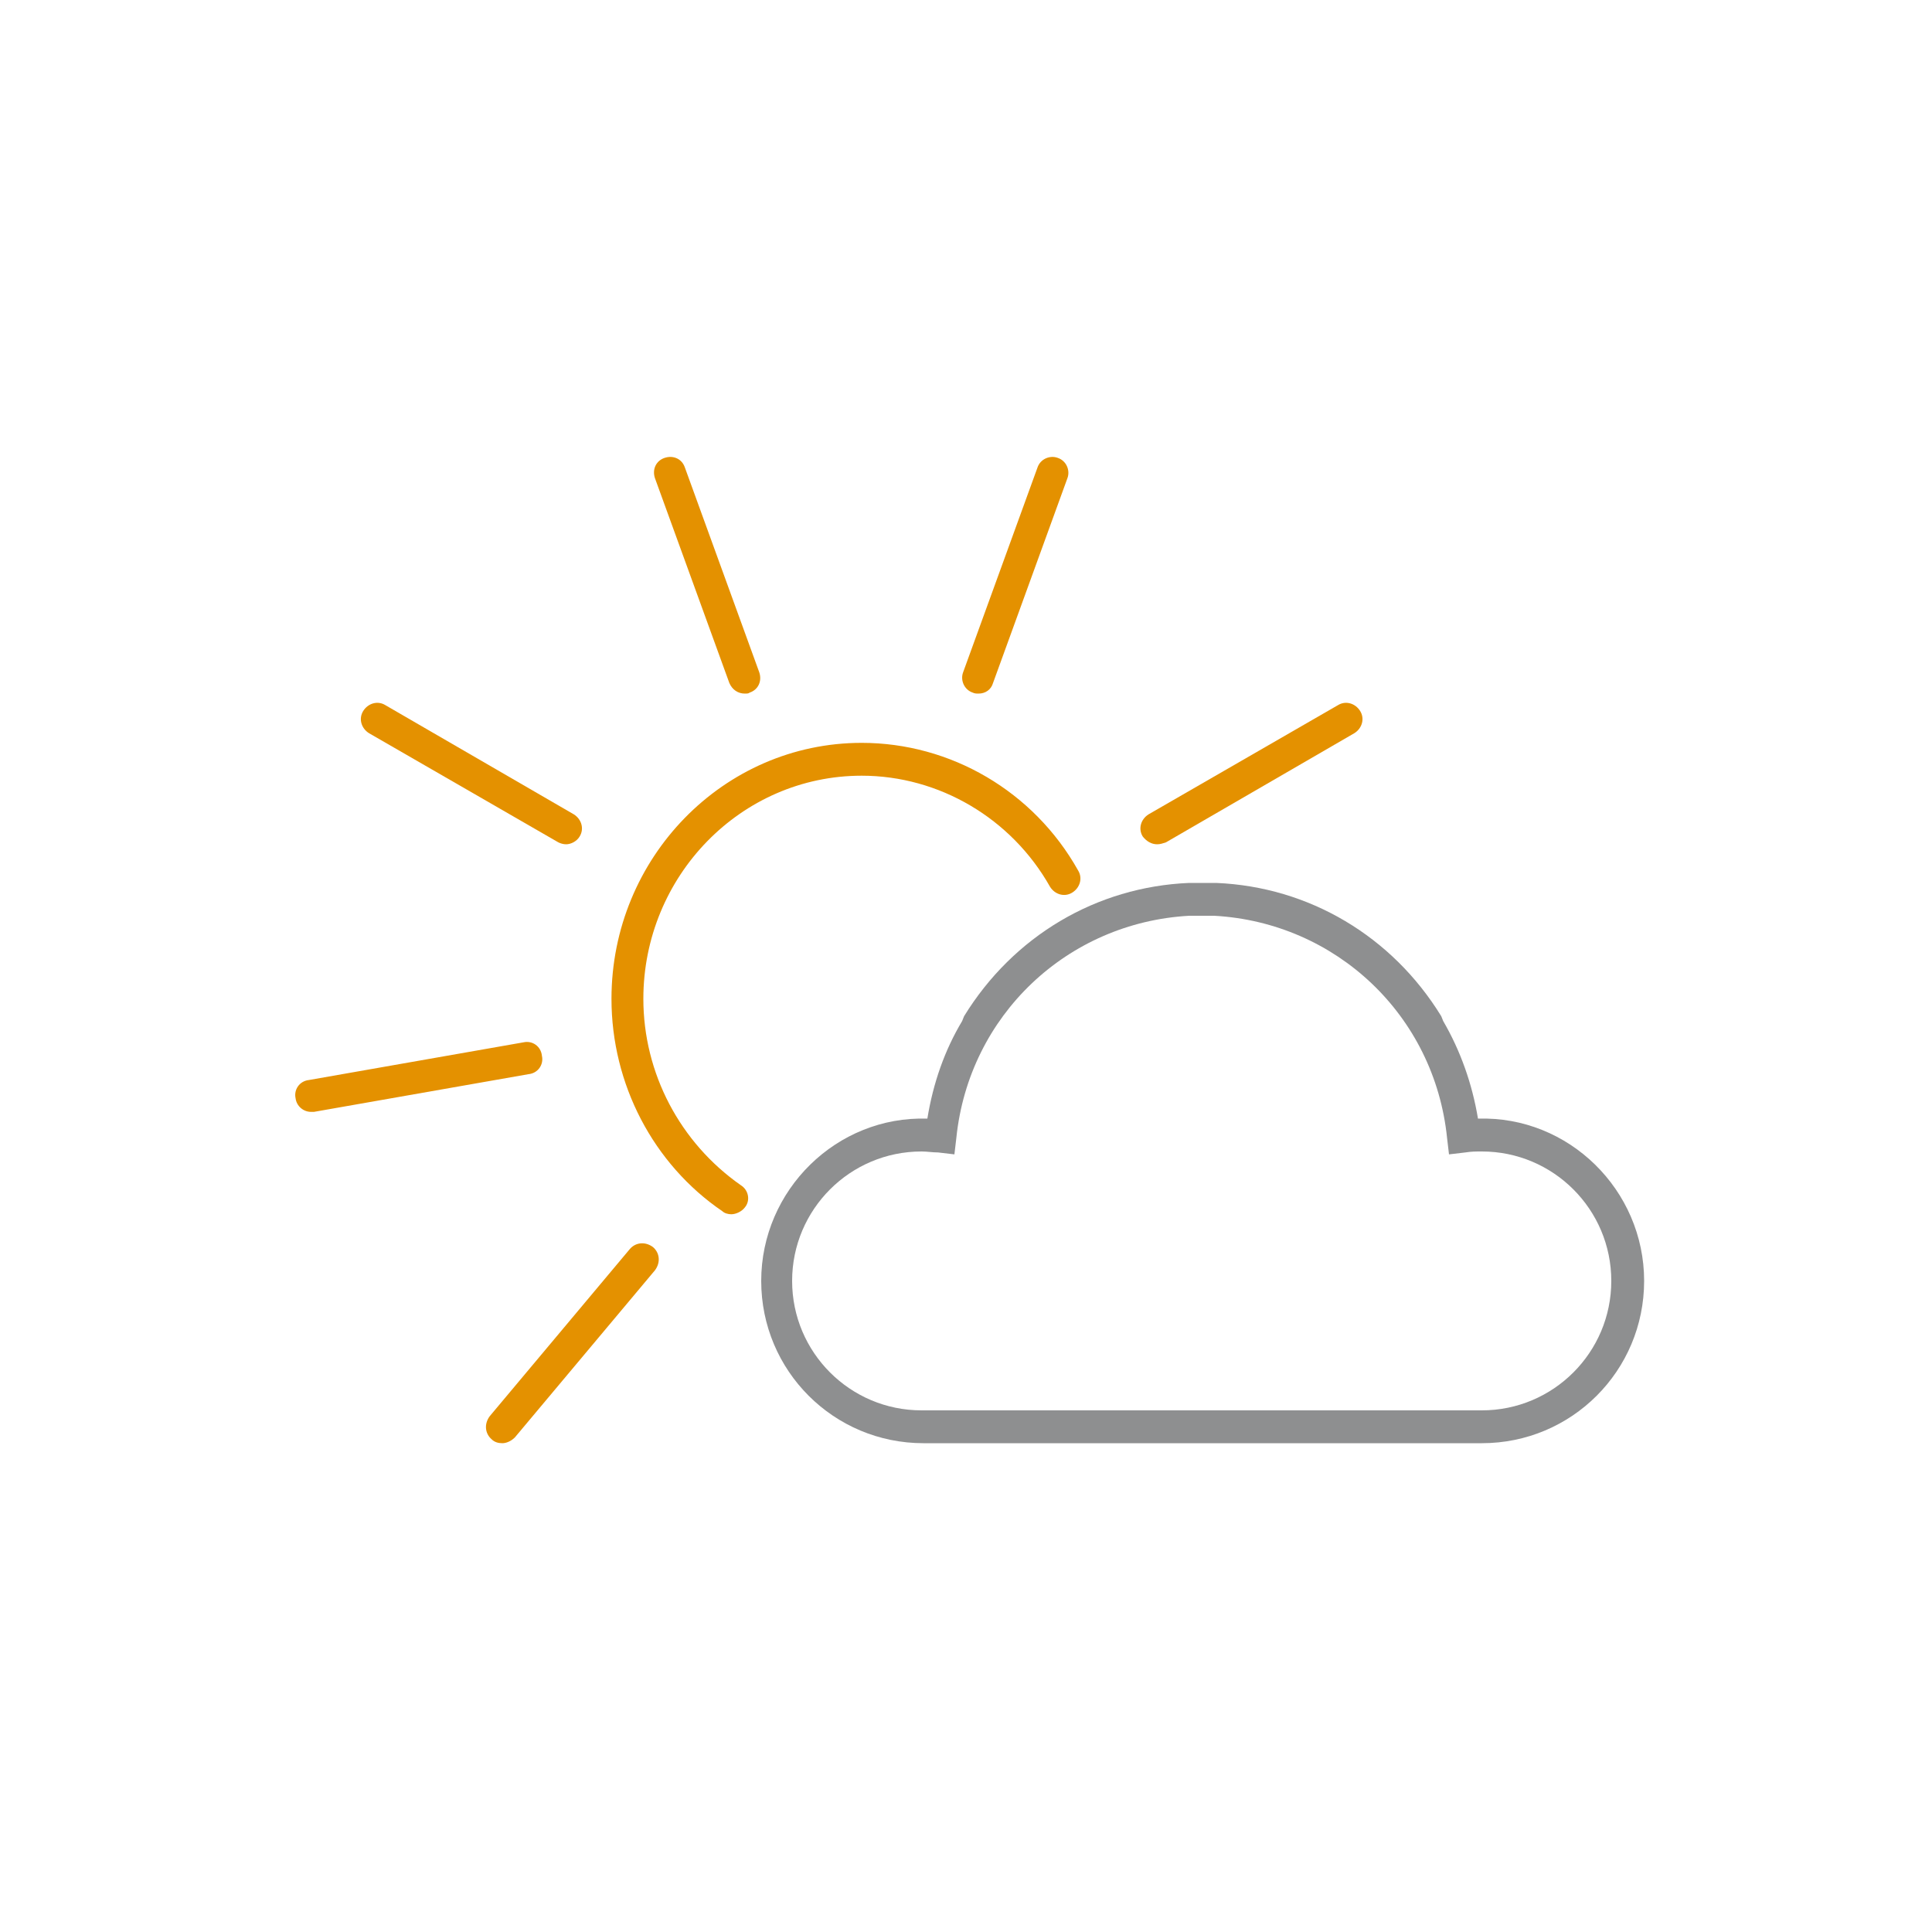
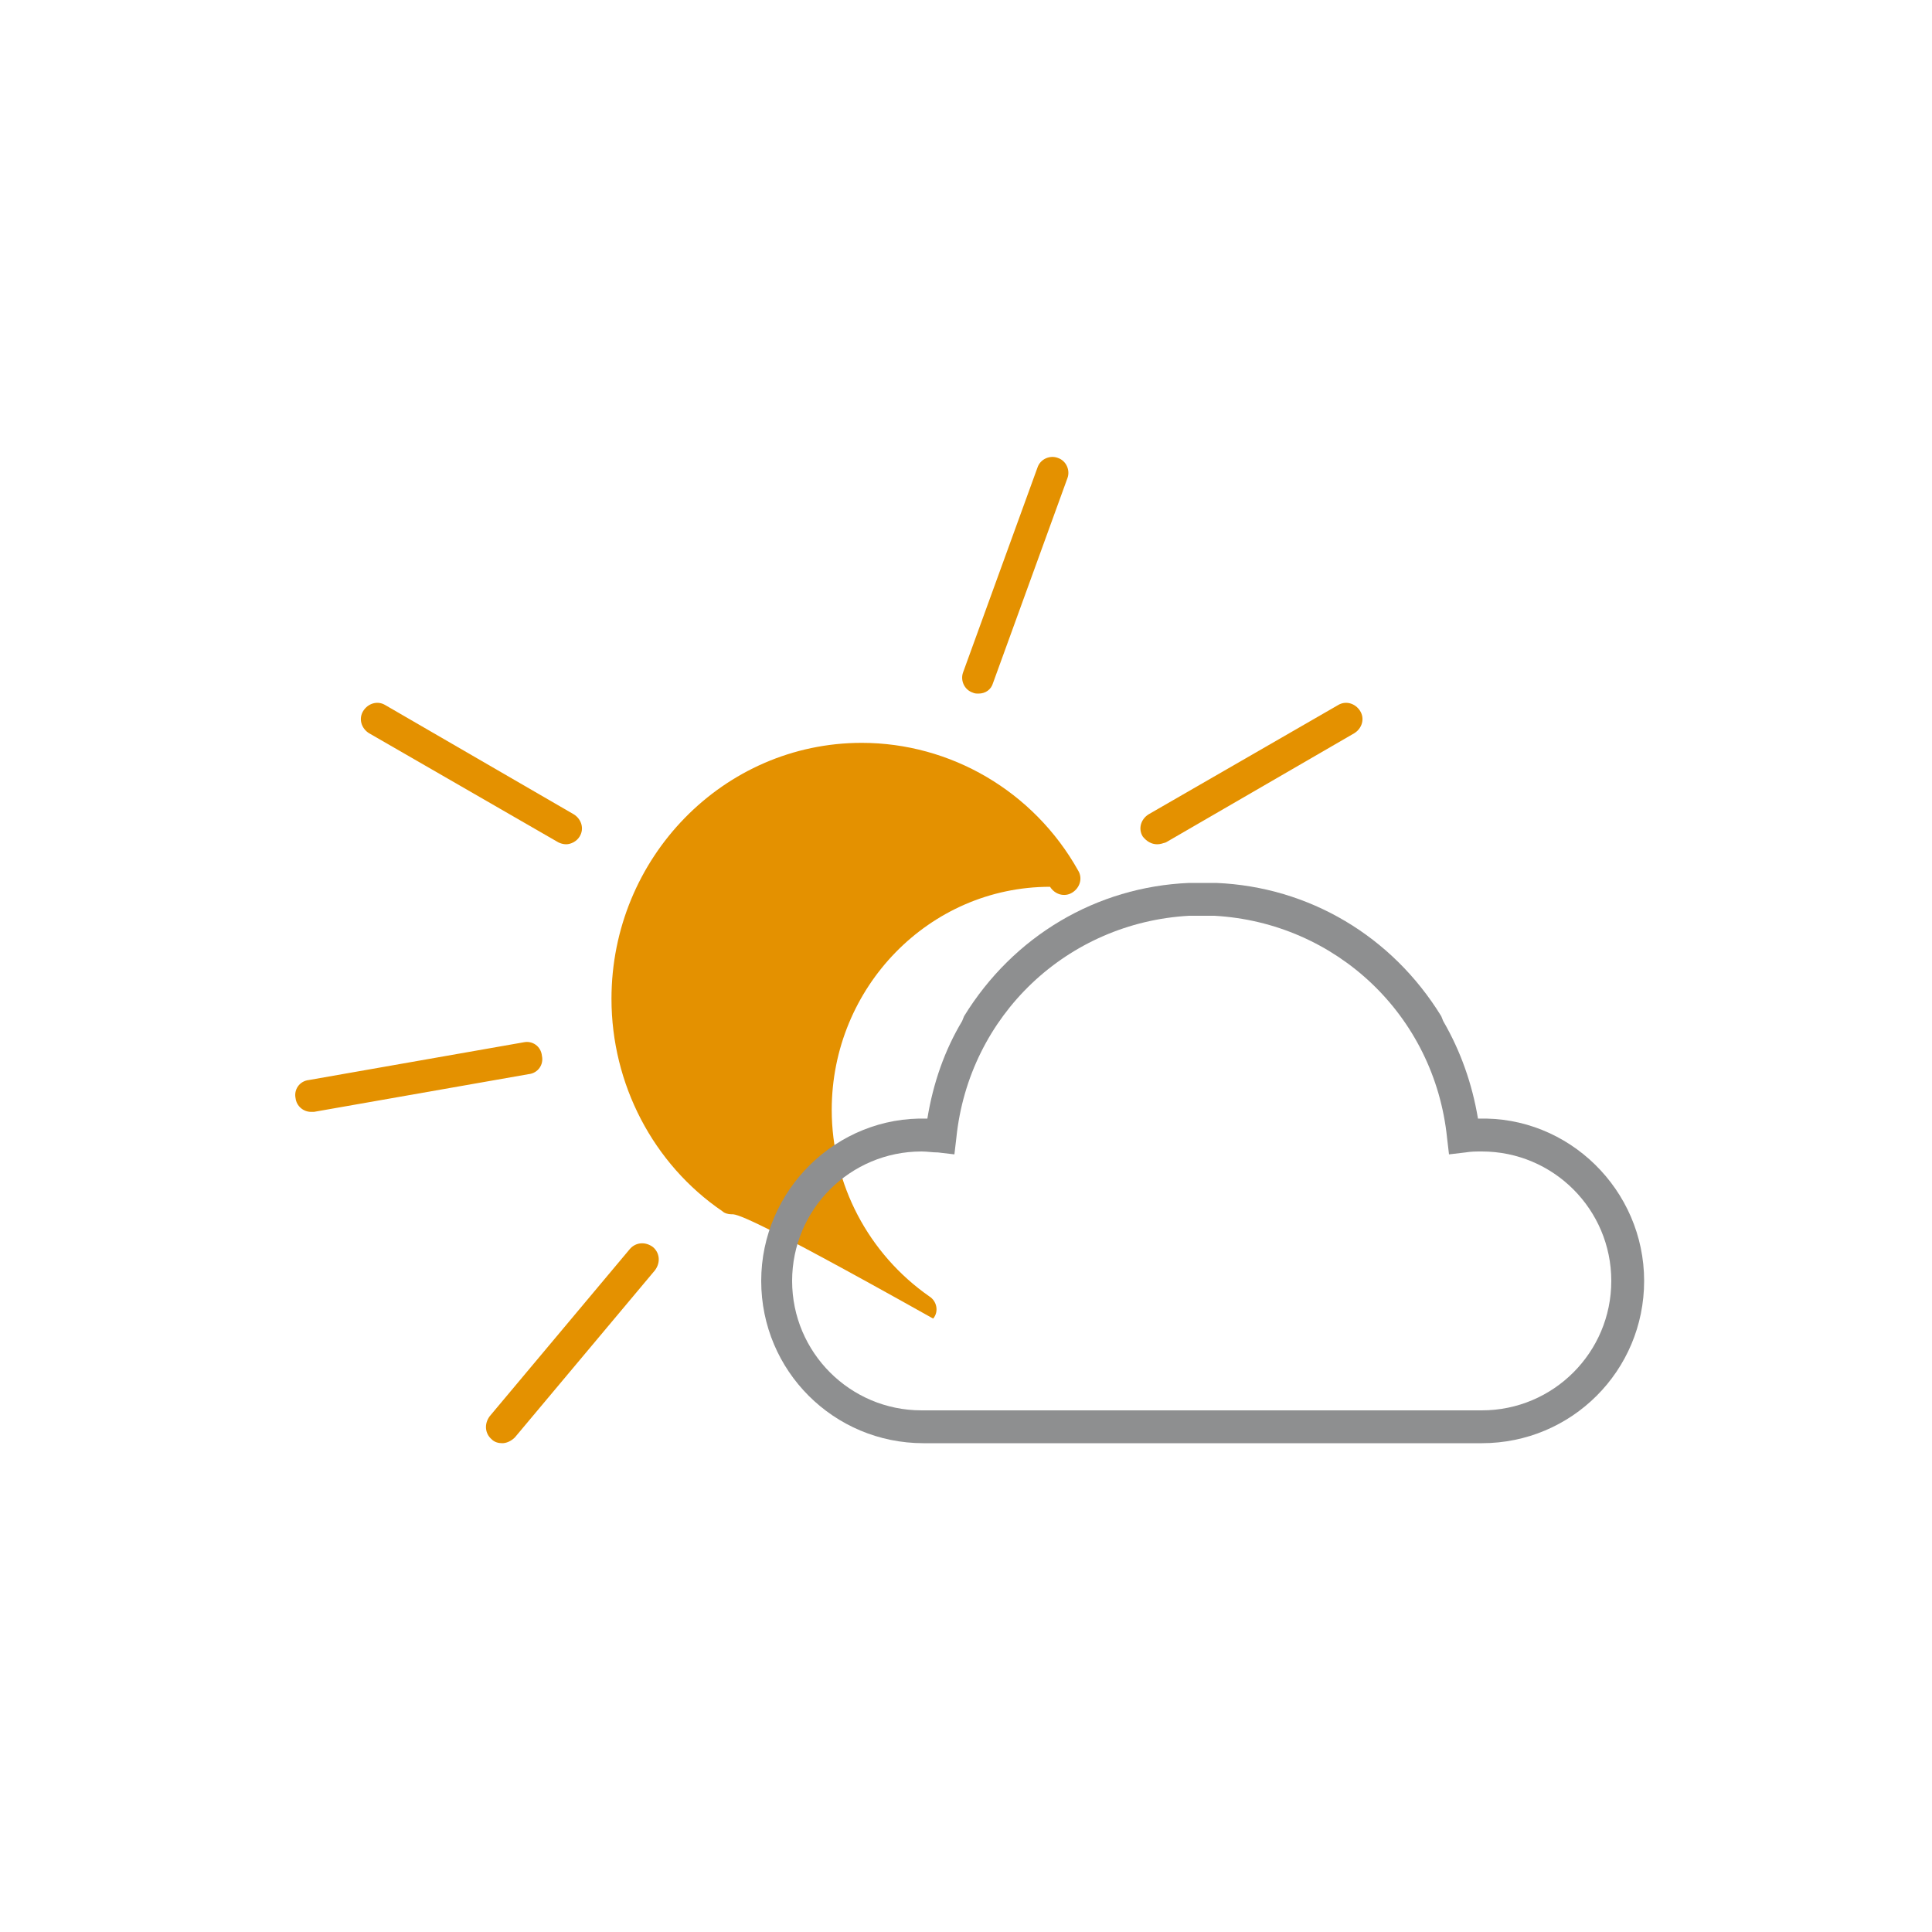
<svg xmlns="http://www.w3.org/2000/svg" version="1.1" id="b" x="0px" y="0px" viewBox="0 0 200 200" enable-background="new 0 0 200 200" xml:space="preserve">
  <g>
    <g>
      <path fill="#E49100" d="M101.3,71.8c-0.2,0-0.4,0-0.6-0.1c-0.9-0.3-1.3-1.3-1-2.1l7.7-21.2c0.3-0.9,1.3-1.3,2.1-1    c0.9,0.3,1.3,1.3,1,2.1l-7.7,21.2C102.6,71.4,102,71.8,101.3,71.8z" />
      <path fill="#E49100" d="M119.8,87.4c-0.6,0-1.1-0.3-1.5-0.8c-0.5-0.8-0.2-1.8,0.6-2.3L138.5,73c0.8-0.5,1.8-0.2,2.3,0.6    c0.5,0.8,0.2,1.8-0.6,2.3l-19.5,11.3C120.4,87.3,120.1,87.4,119.8,87.4z" />
-       <path fill="#E49100" d="M77.1,71.8c-0.7,0-1.3-0.4-1.6-1.1l-7.7-21.2c-0.3-0.9,0.1-1.8,1-2.1s1.8,0.1,2.1,1l7.7,21.2    c0.3,0.9-0.1,1.8-1,2.1C77.5,71.8,77.3,71.8,77.1,71.8z" />
      <path fill="#E49100" d="M58.6,87.4c-0.3,0-0.6-0.1-0.8-0.2L38.2,75.9c-0.8-0.5-1.1-1.5-0.6-2.3s1.5-1.1,2.3-0.6l19.5,11.3    c0.8,0.5,1.1,1.5,0.6,2.3C59.7,87.1,59.1,87.4,58.6,87.4z" />
      <path fill="#E49100" d="M32.2,115.1c-0.8,0-1.5-0.6-1.6-1.4c-0.2-0.9,0.4-1.8,1.4-1.9l22.2-3.9c0.9-0.2,1.8,0.4,1.9,1.4    c0.2,0.9-0.4,1.8-1.4,1.9l-22.2,3.9C32.4,115.1,32.3,115.1,32.2,115.1z" />
      <path fill="#E49100" d="M52,149.4c-0.4,0-0.8-0.1-1.1-0.4c-0.7-0.6-0.8-1.6-0.2-2.4l14.5-17.3c0.6-0.7,1.6-0.8,2.4-0.2    c0.7,0.6,0.8,1.6,0.2,2.4l-14.5,17.3C52.9,149.2,52.4,149.4,52,149.4z" />
-       <path fill="#E49100" d="M75.7,125.7c-0.3,0-0.7-0.1-0.9-0.3c-7.2-4.9-11.5-13.2-11.5-22c0-14.6,11.6-26.5,25.9-26.5    c9.2,0,17.8,5,22.4,13.2c0.5,0.8,0.2,1.8-0.6,2.3c-0.8,0.5-1.8,0.2-2.3-0.6c-4-7.1-11.5-11.5-19.5-11.5    c-12.5,0-22.6,10.4-22.6,23.1c0,7.7,3.8,14.9,10.1,19.3c0.8,0.5,1,1.6,0.4,2.3C76.8,125.4,76.2,125.7,75.7,125.7z" />
+       <path fill="#E49100" d="M75.7,125.7c-0.3,0-0.7-0.1-0.9-0.3c-7.2-4.9-11.5-13.2-11.5-22c0-14.6,11.6-26.5,25.9-26.5    c9.2,0,17.8,5,22.4,13.2c0.5,0.8,0.2,1.8-0.6,2.3c-0.8,0.5-1.8,0.2-2.3-0.6c-12.5,0-22.6,10.4-22.6,23.1c0,7.7,3.8,14.9,10.1,19.3c0.8,0.5,1,1.6,0.4,2.3C76.8,125.4,76.2,125.7,75.7,125.7z" />
    </g>
    <g>
      <path fill="#8E8F90" d="M153.4,149.4c9.3,0,16.8-7.5,16.8-16.8c0-9.4-7.8-17.1-17.2-16.8c-0.6-3.6-1.8-7-3.6-10.1l-0.2-0.5    c-5.1-8.3-13.7-13.4-23.3-13.8c-0.3,0-0.6,0-0.9,0c-0.1,0-0.3,0-0.4,0h-0.1h-0.1c-0.1,0-0.3,0-0.4,0c-0.3,0-0.6,0-0.9,0    c-9.6,0.4-18.2,5.5-23.3,13.8l-0.2,0.5c-1.8,3-3,6.4-3.6,10.1c-9.4-0.3-17.2,7.4-17.2,16.8c0,9.3,7.5,16.8,16.8,16.8 M95.4,146    C88,146,82,140,82,132.6c0-7.4,6-13.4,13.4-13.4c0.6,0,1.1,0.1,1.7,0.1l1.7,0.2l0.2-1.7c1.3-12.7,11.5-22.3,24.1-23    c0.2,0,0.5,0,0.7,0s0.4,0,0.6,0s0.4,0,0.6,0s0.5,0,0.7,0c12.6,0.7,22.8,10.3,24.1,23l0.2,1.7l1.7-0.2c0.6-0.1,1.1-0.1,1.7-0.1    c7.4,0,13.4,6,13.4,13.4c0,7.4-6,13.4-13.4,13.4" />
    </g>
  </g>
</svg>